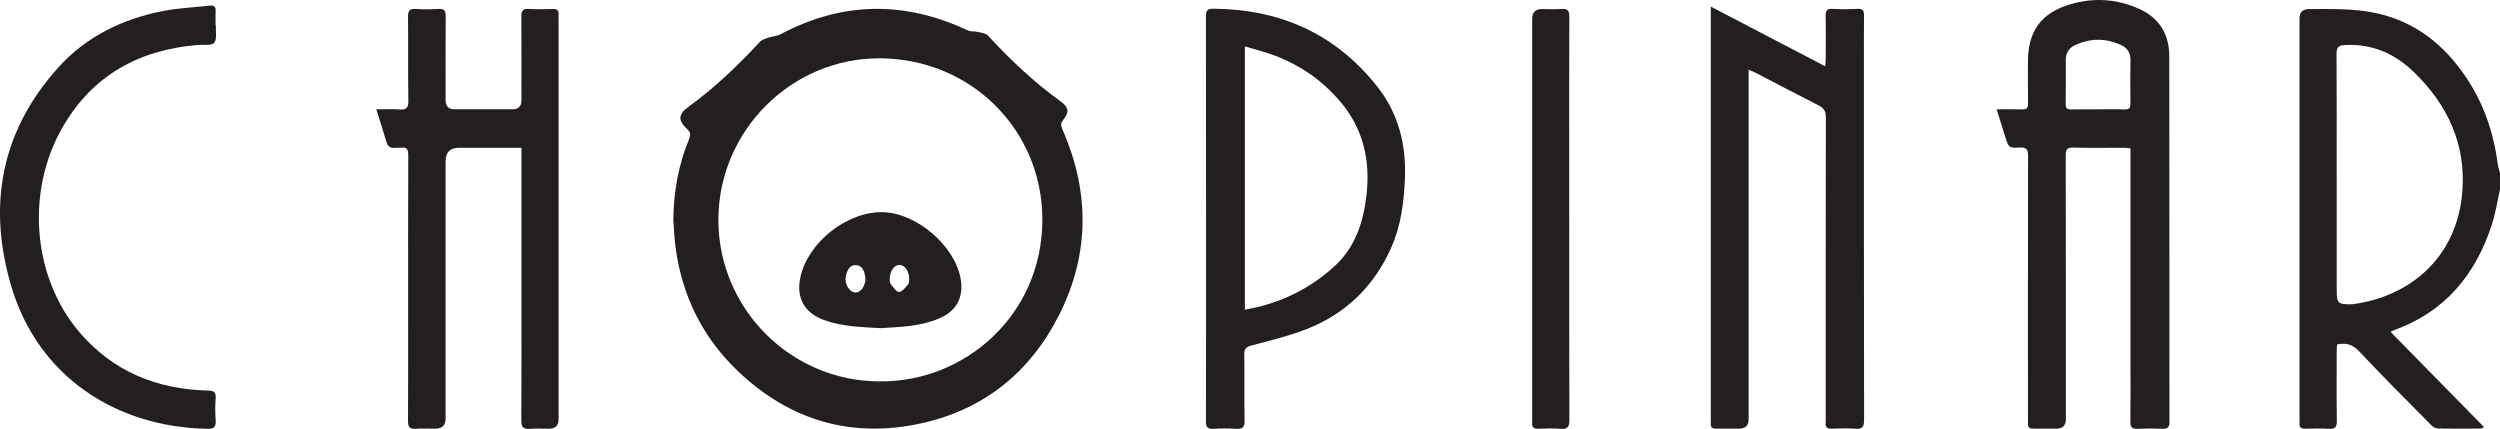
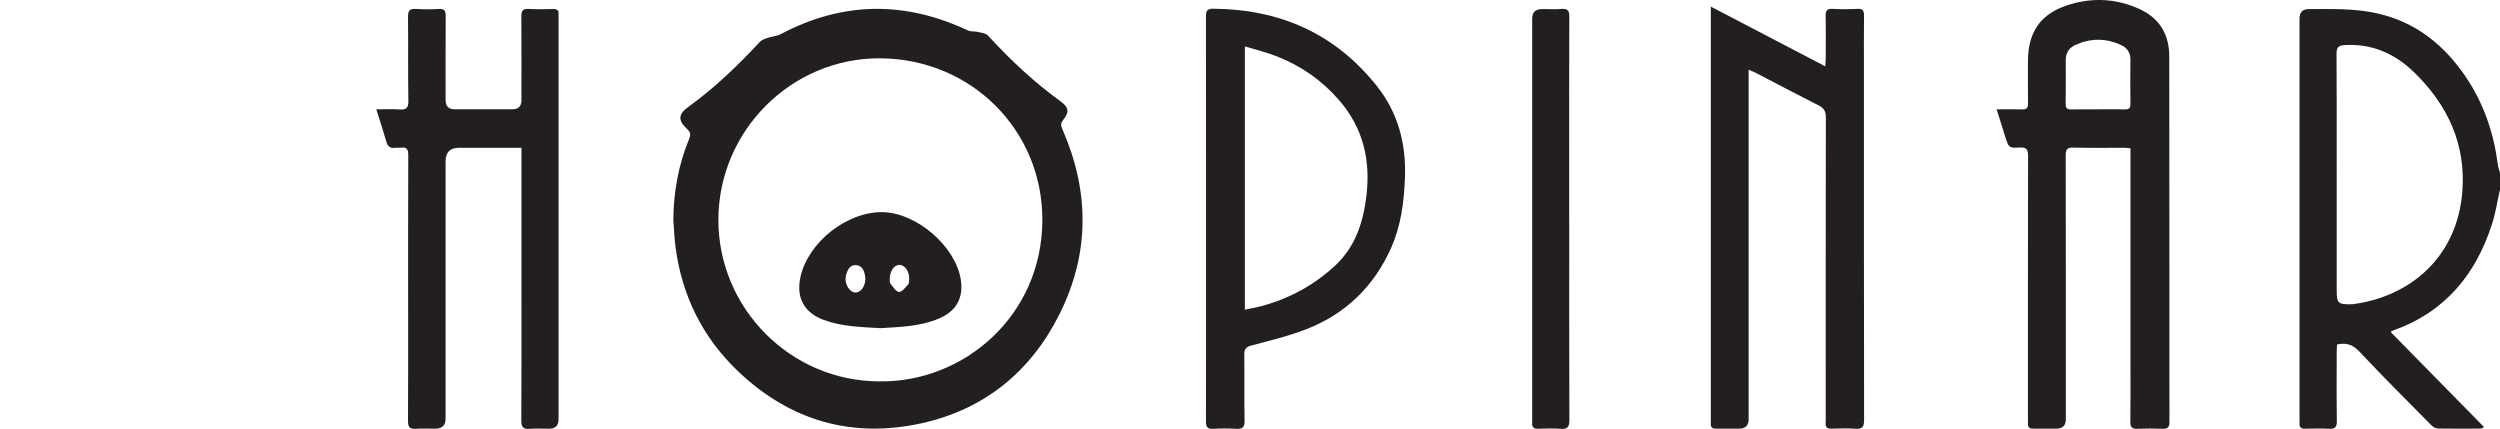
<svg xmlns="http://www.w3.org/2000/svg" id="Layer_1" data-name="Layer 1" viewBox="0 0 772.53 132.54">
  <defs>
    <style>
      .cls-1 {
        fill: #231f20;
        stroke-width: 0px;
      }
    </style>
  </defs>
  <path class="cls-1" d="M772.53,58.57c-.8,3.53-1.34,7.14-2.44,10.57-5,15.63-14.49,27.22-30.37,32.9-.26.09-.49.26-1,.53,9.65,9.83,19.2,19.54,28.9,29.42-.53.22-.83.44-1.12.45-4.37.03-8.74.06-13.11-.02-.69-.01-1.52-.46-2.02-.96-7.5-7.58-15.05-15.11-22.35-22.88-1.99-2.12-3.97-2.73-6.84-2.14-.04.71-.11,1.47-.11,2.22,0,7.15-.07,14.3.04,21.44.03,1.94-.62,2.5-2.47,2.4-2.43-.13-4.87-.07-7.31-.02-1.28.03-1.88-.46-1.75-1.77.04-.35,0-.71,0-1.07,0-41.31,0-82.63,0-123.94q0-2.9,2.92-2.9c7.09,0,14.19-.24,21.18,1.35,12,2.73,20.78,9.9,27.46,19.88,5.43,8.11,8.46,17.12,9.71,26.76.12.89.45,1.76.68,2.64v5.15ZM722.07,53.8c0,12,0,24.01,0,36.01,0,3.85.44,4.27,4.38,4.21.21,0,.43,0,.64-.03,17.37-2.28,32.1-14.21,33.78-34.57,1.22-14.75-4.48-26.98-14.89-37.09-5.9-5.74-13.03-8.94-21.56-8.39-2.02.13-2.41.91-2.4,2.76.08,12.36.04,24.72.04,37.09Z" />
  <path class="cls-1" d="M208.06,67.8c.11-8.61,1.6-16.93,4.9-24.89.5-1.2.5-1.98-.56-2.96-2.96-2.75-2.9-4.59.33-6.93,8.1-5.87,15.26-12.74,22.04-20.05.57-.62,1.52-.95,2.36-1.24,1.37-.47,2.91-.54,4.16-1.2,19.09-10.09,38.33-10.29,57.8-1.12.87.41,2,.2,2.97.44,1.11.26,2.53.37,3.2,1.1,6.85,7.45,14.17,14.36,22.39,20.3,2.67,1.93,2.85,3.39.83,5.9-.94,1.17-.53,2.01-.05,3.1,8.31,19.14,8.29,38.26-1.09,56.94-8.87,17.66-23.12,29.3-42.51,33.59-21.53,4.77-40.63-.75-56.66-15.96-10.98-10.41-17.37-23.28-19.4-38.26-.39-2.9-.48-5.83-.71-8.75ZM271.83,117.85c26.02.32,50.2-20.26,50.27-49.86.07-27.76-21.96-49.75-50.01-49.97-27.54-.21-50.09,22.45-50.1,49.92-.01,27.45,22.41,49.91,49.84,49.91Z" />
  <path class="cls-1" d="M616.96,33.78c2.99,0,5.49-.05,7.99.02,1.31.04,1.75-.46,1.73-1.76-.06-4.36-.02-8.72-.02-13.08,0-9.35,4.13-15.03,13.18-17.66,7.19-2.1,14.27-1.68,21.18,1.44,6.36,2.87,9.29,7.92,9.31,14.64.06,37.67.02,75.35.06,113.03,0,1.6-.56,2.15-2.13,2.09-2.58-.09-5.16-.11-7.74,0-1.67.07-2.25-.47-2.22-2.18.09-6.08.04-12.15.04-18.23,0-21.16,0-42.32,0-63.48v-2.77c-.74-.07-1.35-.17-1.96-.17-5.23-.01-10.47.09-15.7-.06-1.98-.05-2.35.62-2.35,2.44.06,27.17.04,54.33.04,81.5q0,2.91-2.94,2.91c-2.37,0-4.73-.03-7.1,0-1.17.02-1.76-.41-1.67-1.63.04-.5,0-1,0-1.5,0-27.02-.02-54.05.04-81.07,0-1.99-.4-2.78-2.56-2.67-3.37.18-3.4.05-4.41-3.07-.9-2.76-1.75-5.53-2.76-8.76ZM648.34,33.78c2.72,0,5.44-.07,8.16.03,1.42.05,1.86-.46,1.83-1.84-.07-4.5-.06-9,0-13.49.03-2.12-.94-3.63-2.73-4.48-4.8-2.28-9.67-2.29-14.48,0-1.84.88-2.76,2.42-2.77,4.48,0,4.57.02,9.14-.03,13.71-.01,1.21.43,1.64,1.63,1.62,2.79-.06,5.58-.02,8.38-.02Z" />
  <path class="cls-1" d="M161.12,45.67c-6.66,0-12.95,0-19.25,0q-4.18,0-4.18,4.18c0,26.51,0,53.03,0,79.54q0,3.08-3.2,3.08c-2.01,0-4.02-.11-6.02.03-1.95.14-2.4-.65-2.39-2.48.07-11.01.04-22.01.04-33.02,0-16.37-.03-32.73.04-49.1,0-1.79-.51-2.5-2.29-2.26-.56.08-1.16-.06-1.72.03-1.69.26-2.41-.55-2.84-2.09-.88-3.14-1.92-6.24-3.03-9.8,2.59,0,4.85-.13,7.1.04,2.1.16,2.85-.39,2.81-2.68-.15-8.64-.01-17.29-.1-25.94-.02-1.85.46-2.57,2.4-2.44,2.35.16,4.73.15,7.09,0,1.79-.11,2.16.62,2.15,2.23-.06,8.65-.03,17.29-.03,25.94q0,2.84,2.75,2.84c5.95,0,11.9,0,17.84,0q2.84,0,2.84-2.73c0-8.65.04-17.3-.03-25.94-.01-1.72.41-2.45,2.27-2.34,2.5.14,5.02.09,7.52.02,1.33-.04,1.84.48,1.72,1.76-.04.42,0,.86,0,1.29,0,41.24,0,82.47,0,123.71q0,2.93-2.91,2.94c-2.01,0-4.02-.1-6.02.03-1.93.13-2.6-.45-2.59-2.5.09-13.36.05-26.73.05-40.09,0-13.86,0-27.73,0-41.59v-2.65Z" />
  <path class="cls-1" d="M540.35,21.56v2.74c0,35.09,0,70.18,0,105.27q0,2.89-2.96,2.89c-2.36,0-4.73-.03-7.09,0-1.18.02-1.75-.43-1.64-1.64.04-.43,0-.86,0-1.29,0-41.52,0-83.04,0-124.57v-2.92c11.93,6.23,23.48,12.26,35.37,18.46.06-1.03.14-1.77.14-2.52.01-4.36.07-8.72-.03-13.08-.04-1.72.55-2.25,2.23-2.16,2.5.13,5.02.15,7.52,0,1.82-.12,2.14.63,2.12,2.23-.08,5.07-.03,10.15-.03,15.22,0,36.52-.02,73.04.05,109.56,0,2.18-.55,2.91-2.75,2.74-2.42-.19-4.87-.1-7.31-.02-1.43.05-1.95-.52-1.82-1.9.08-.85.02-1.71.02-2.57,0-30.59-.02-61.18.04-91.76,0-1.83-.55-2.81-2.18-3.64-6.58-3.32-13.09-6.78-19.63-10.17-.55-.28-1.14-.49-2.06-.88Z" />
  <path class="cls-1" d="M372.68,67.55c0-20.8.01-41.6-.03-62.39,0-1.63.26-2.48,2.17-2.47,20.66.13,37.81,7.69,50.71,23.98,6.57,8.3,9.05,17.95,8.61,28.49-.3,7.35-1.22,14.54-4.21,21.3-5.31,12-14.11,20.58-26.37,25.31-5.45,2.1-11.18,3.51-16.84,4.98-1.79.47-2.24,1.17-2.22,2.89.09,6.79-.05,13.58.09,20.37.04,2.06-.67,2.61-2.59,2.5-2.36-.14-4.73-.14-7.09,0-1.85.11-2.26-.62-2.26-2.35.05-20.87.03-41.74.03-62.61ZM384.68,95.7c1.74-.37,3.34-.64,4.9-1.05,8.75-2.32,16.53-6.53,23.11-12.68,6.15-5.75,8.58-13.34,9.55-21.48,1.31-11.03-1-20.96-8.45-29.54-5.38-6.19-11.89-10.7-19.49-13.64-3.03-1.17-6.21-1.93-9.62-2.97v81.36Z" />
-   <path class="cls-1" d="M66.71,7.88c-.11,1.84.42,4.21-.54,5.36-.8.96-3.32.51-5.09.65-18.21,1.53-32.6,9.47-41.79,25.51-11.46,20-9.16,46.45,5.31,63.33,10.38,12.1,23.88,17.57,39.62,17.95,1.87.05,2.55.48,2.42,2.4-.16,2.28-.16,4.58,0,6.86.13,1.94-.44,2.61-2.48,2.57-28.67-.5-52.25-16.43-60.49-43.46C-4.01,63.86.15,40.6,18.13,20.72,26.74,11.22,37.96,5.79,50.53,3.37c4.69-.9,9.52-1.08,14.28-1.63,1.29-.15,1.88.27,1.82,1.62-.07,1.5-.01,3-.01,4.5.03,0,.07,0,.1,0Z" />
  <path class="cls-1" d="M484.91,67.8c0,20.66-.03,41.31.05,61.97,0,2.2-.61,2.91-2.78,2.74-2.28-.18-4.58-.09-6.88-.02-1.41.04-1.98-.54-1.84-1.91.04-.35,0-.71,0-1.07,0-41.24,0-82.48,0-123.72q0-2.99,3.06-2.99c2.01,0,4.02.12,6.02-.04,1.94-.16,2.41.57,2.4,2.42-.07,14.29-.04,28.59-.04,42.88,0,6.58,0,13.15,0,19.73Z" />
  <path class="cls-1" d="M272.12,101.41c-5.99-.35-11.96-.47-17.61-2.56-6.08-2.25-8.55-6.95-7.16-13.26,2.38-10.78,14.44-20.26,25.46-20.03,10.44.23,22.33,10.44,24.06,20.66.96,5.72-1.29,9.9-6.7,12.2-5.78,2.46-11.96,2.62-18.04,2.98ZM267.42,86.09c-.03-.27-.06-.7-.15-1.12-.33-1.56-1-2.95-2.78-3.05-1.71-.09-2.46,1.2-2.91,2.64-.17.54-.31,1.11-.31,1.67.02,2.23,1.6,4.23,3.2,4.16,1.58-.07,2.9-1.94,2.95-4.29ZM274.95,86.5c.03.2-.06.83.21,1.16.8.98,1.7,2.48,2.65,2.55.89.06,1.96-1.38,2.81-2.3.32-.35.31-1.07.33-1.63.08-2.43-1.36-4.47-3.08-4.42-1.66.05-2.96,1.97-2.93,4.64Z" />
</svg>